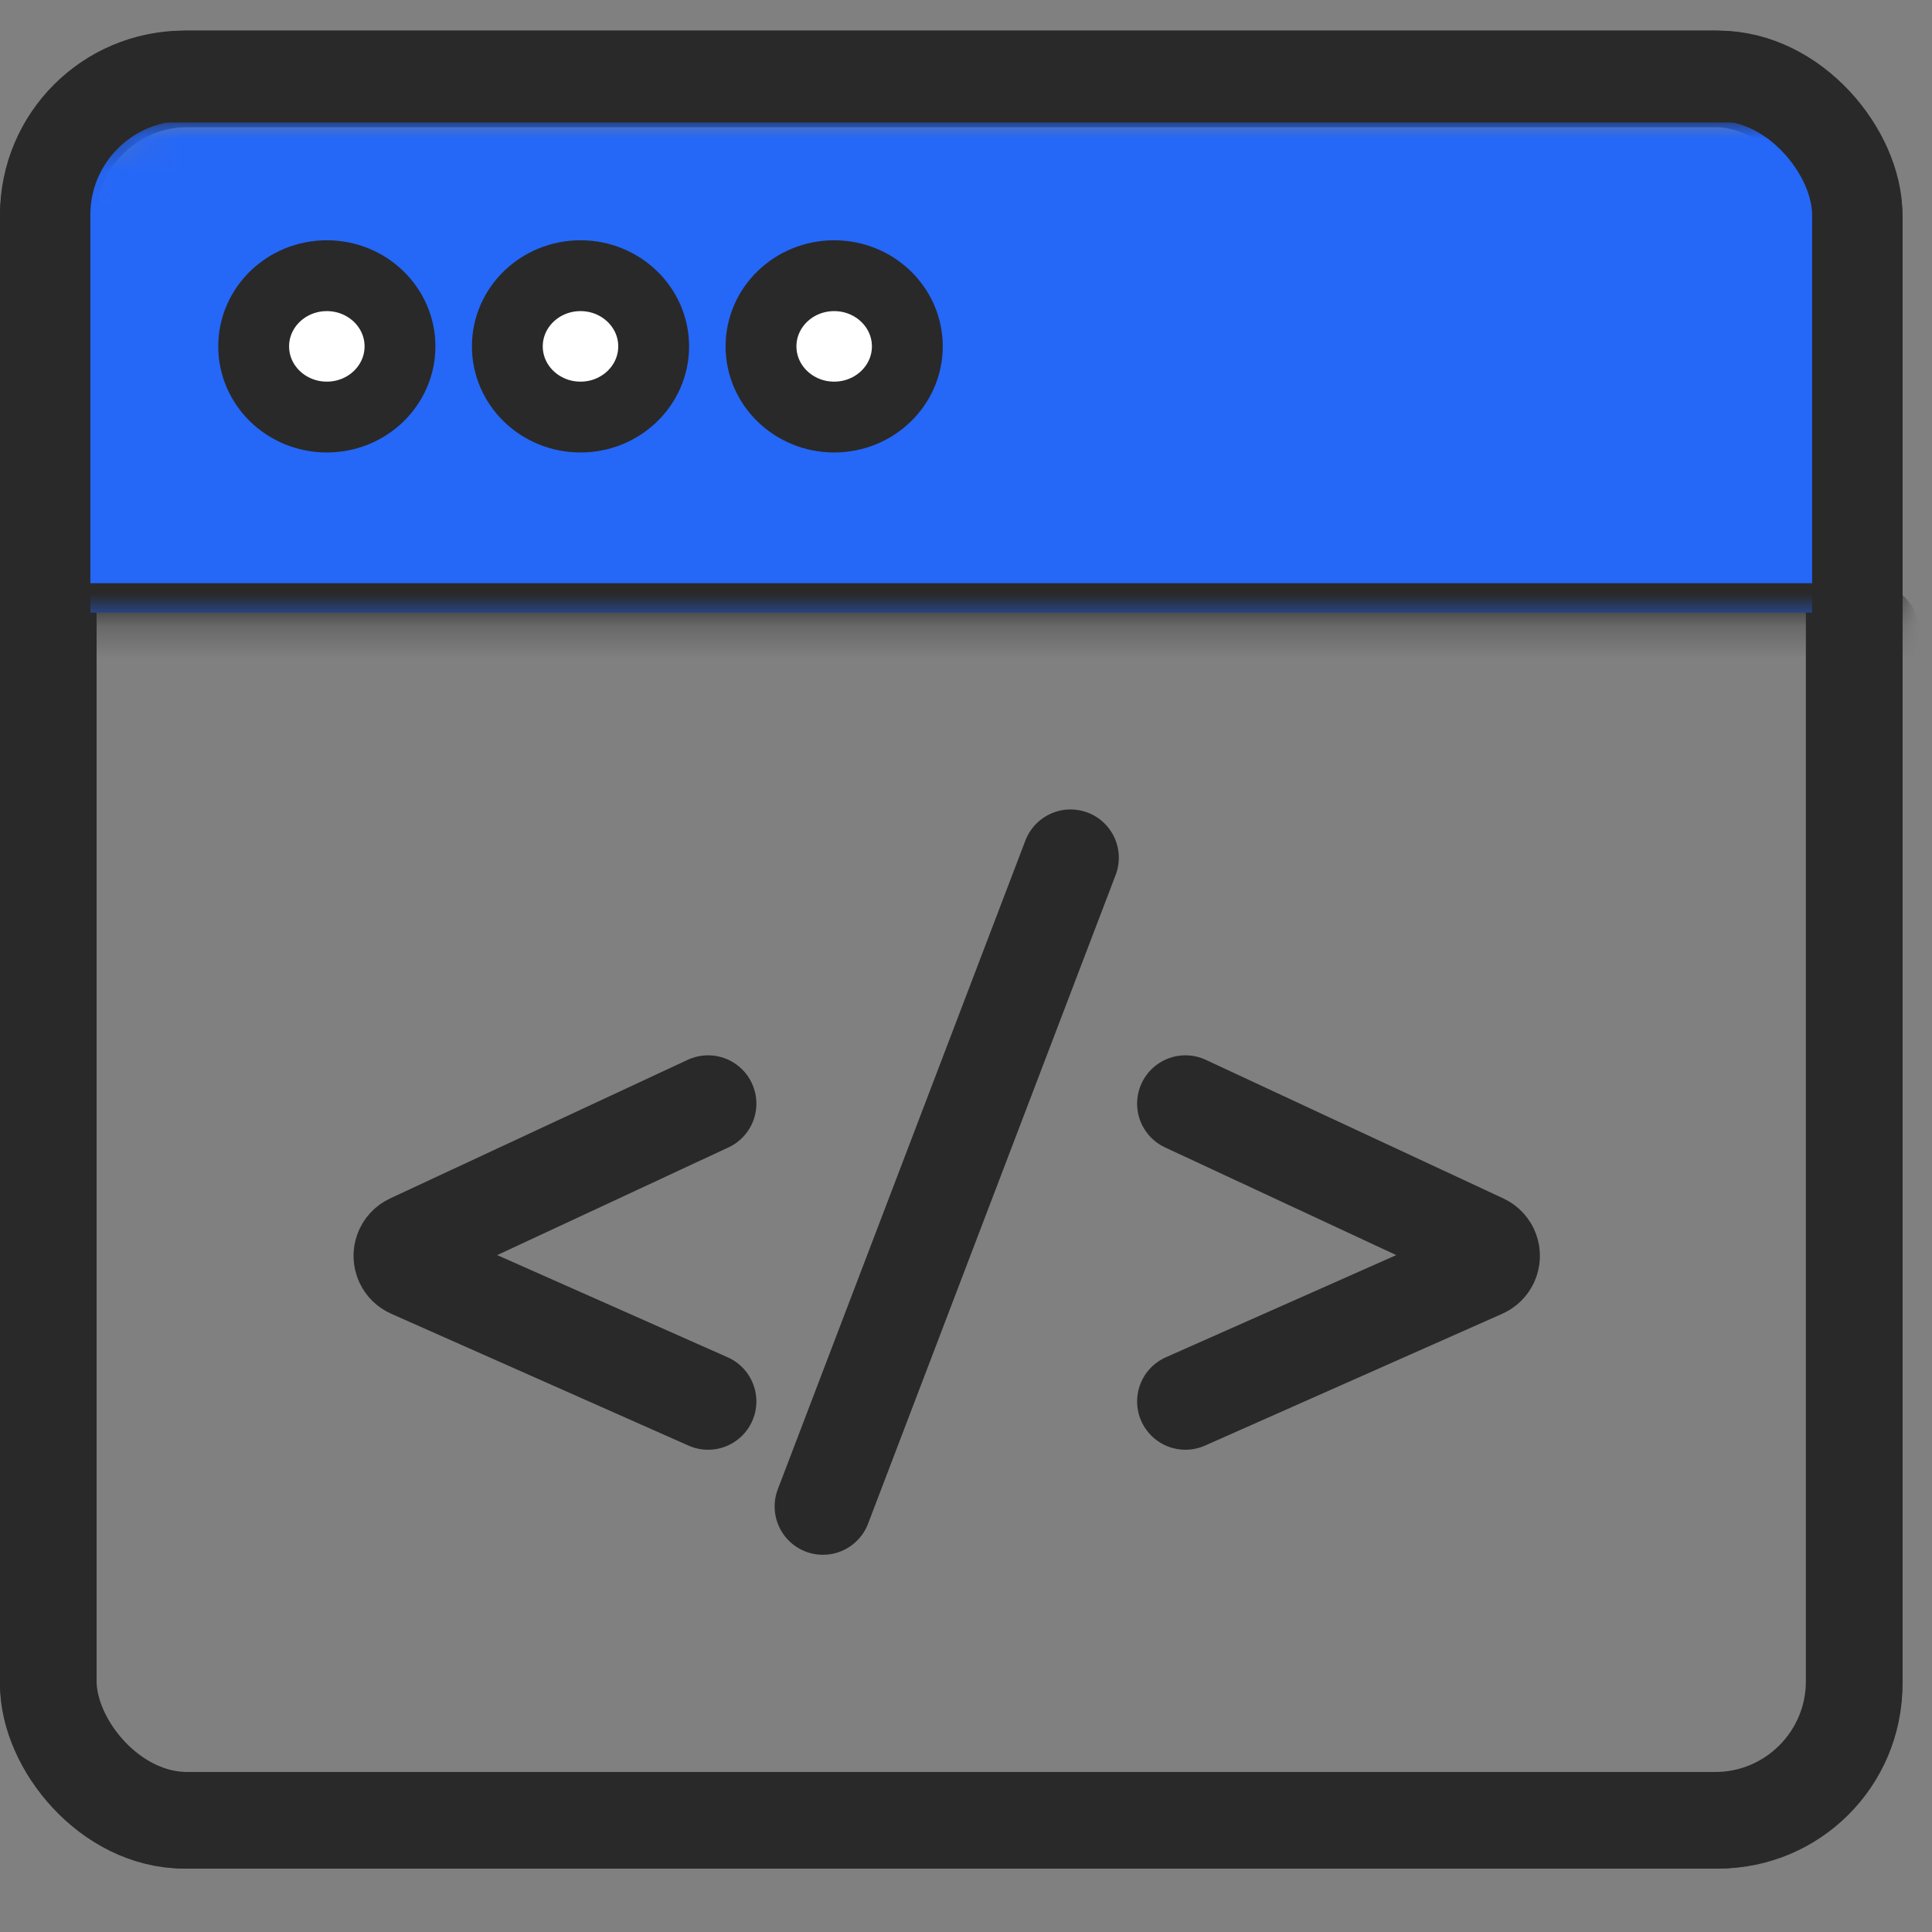
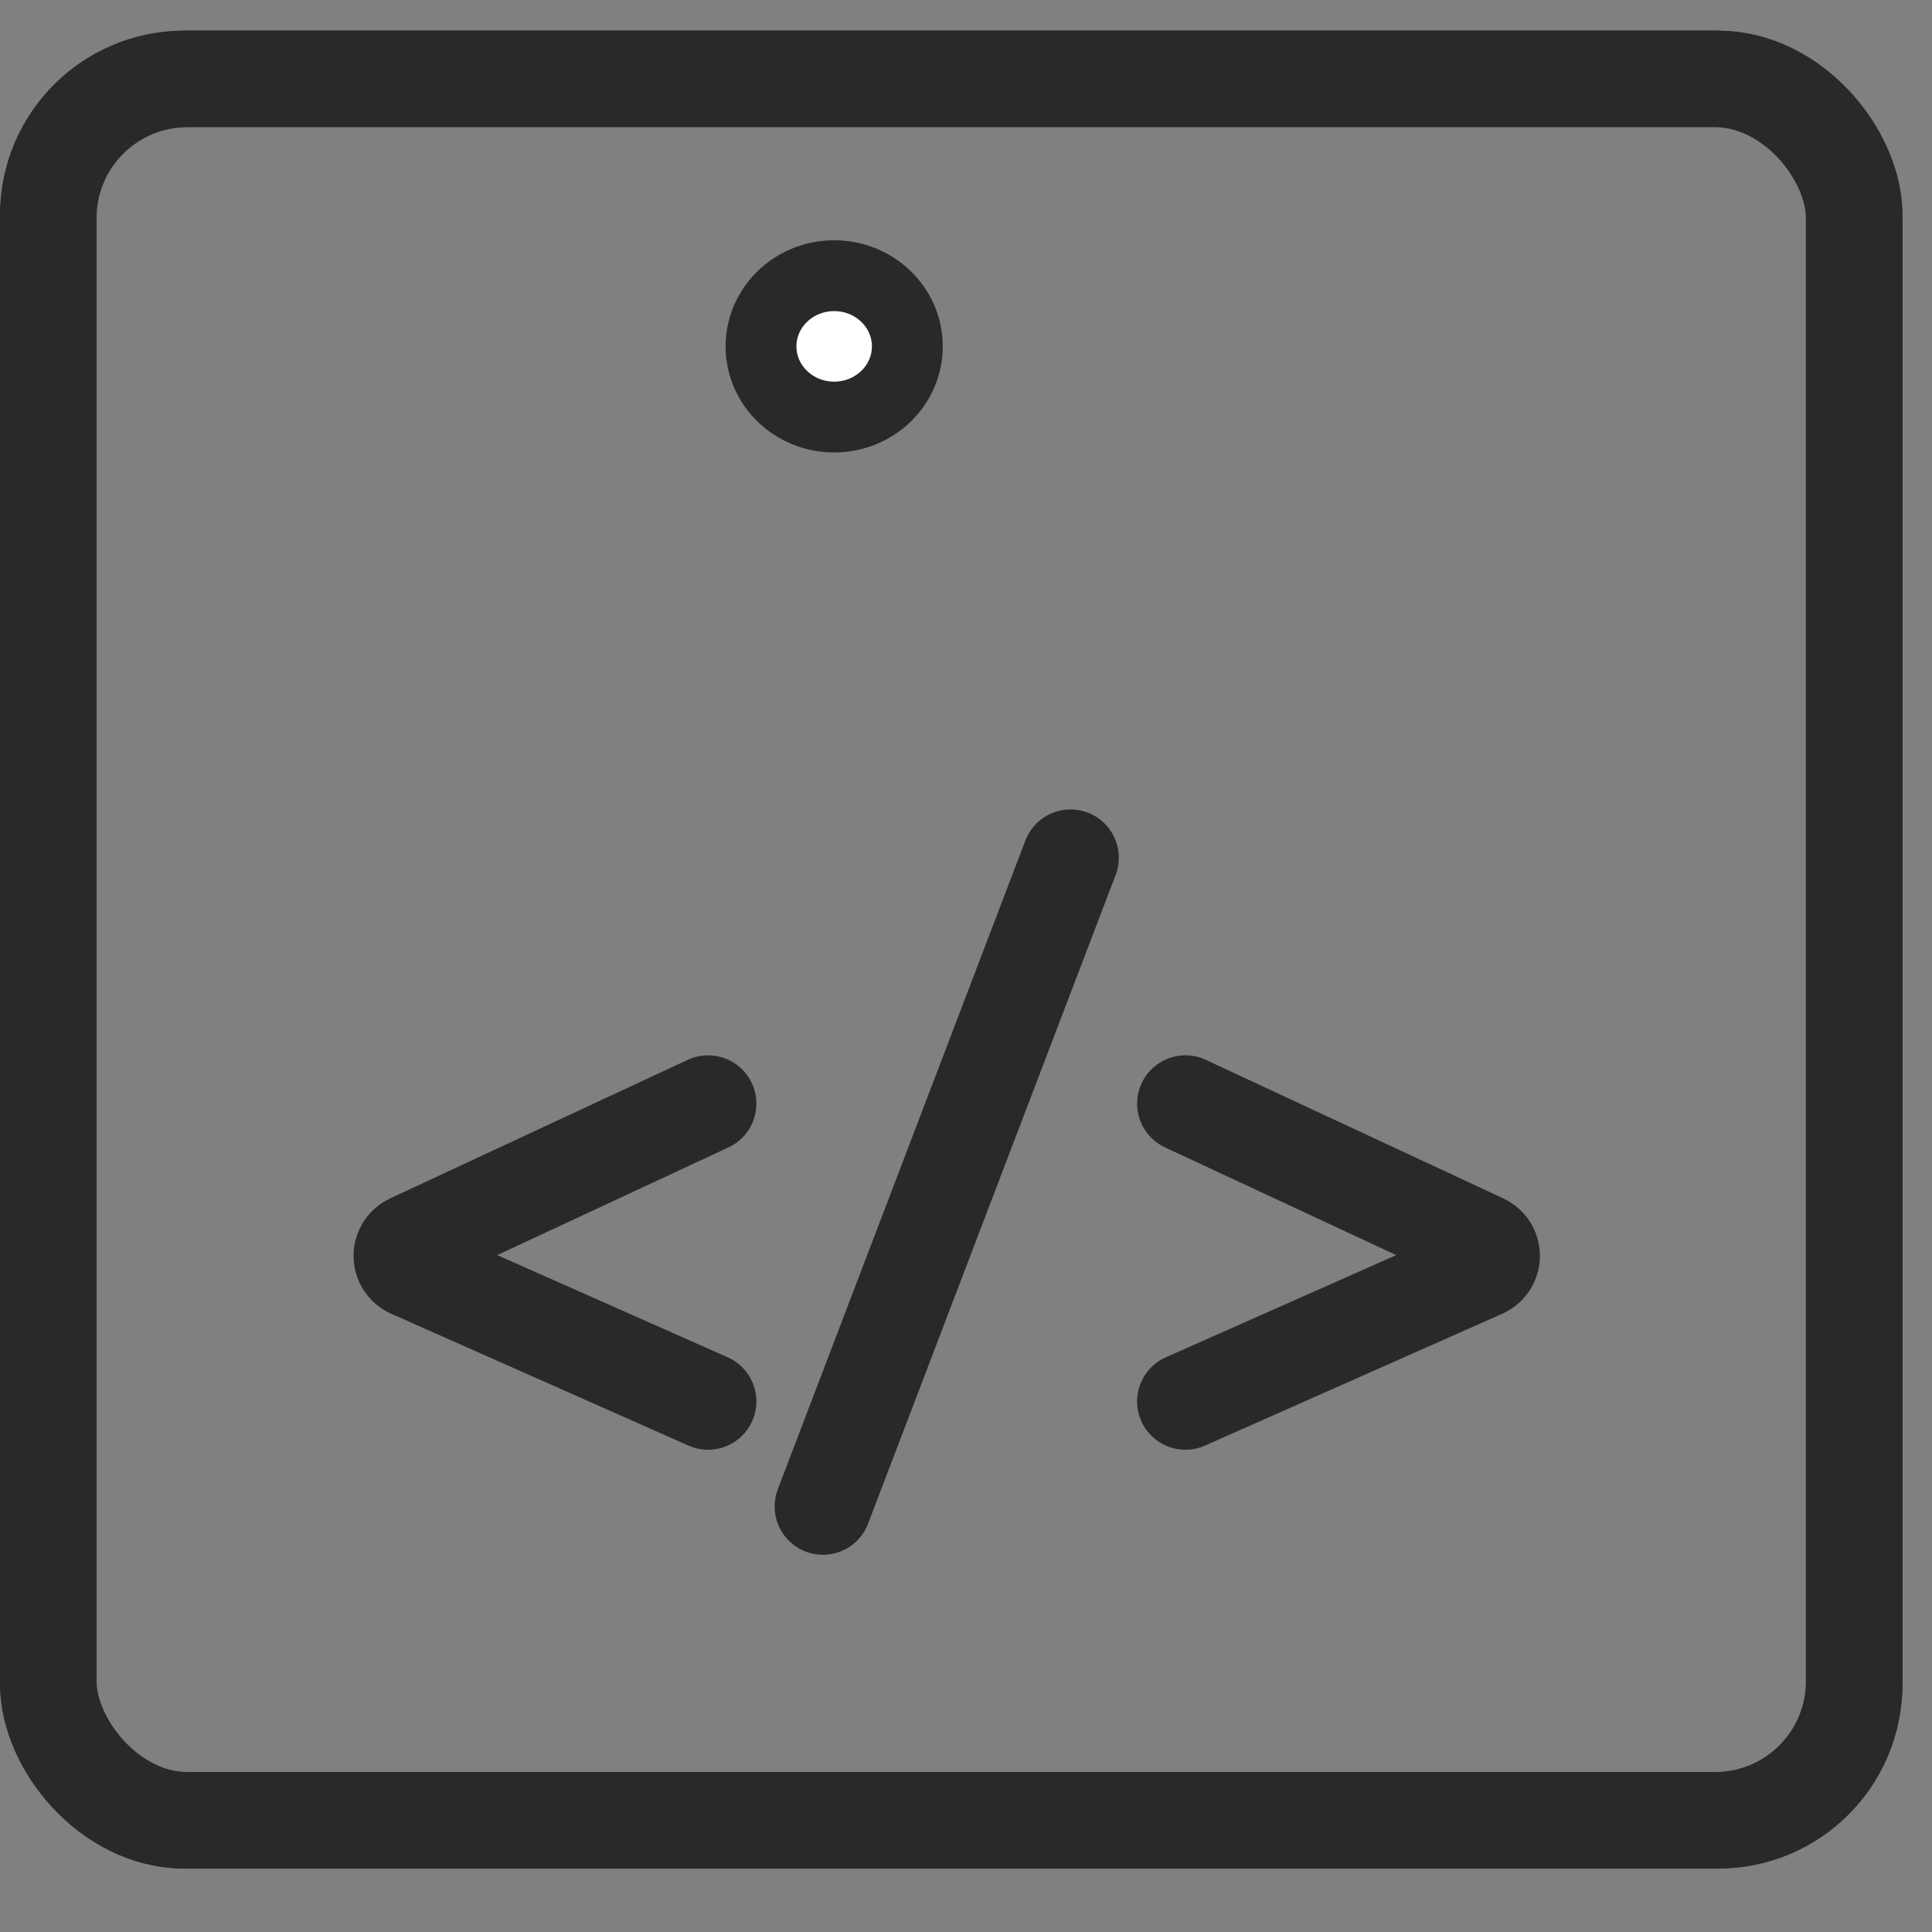
<svg xmlns="http://www.w3.org/2000/svg" xmlns:xlink="http://www.w3.org/1999/xlink" width="60px" height="60px" viewBox="0 0 60 60" version="1.1">
  <rect x="0" y="0" width="60" height="60" fill="#808080" stroke="none" />
  <title>5</title>
  <defs>
-     <rect id="path-1" x="3.49842773e-15" y="3.37983696e-15" width="59.083" height="57.08" rx="4.318" />
    <rect id="path-3" x="3.49842773e-15" y="3.37983696e-15" width="59.083" height="57.08" rx="4.318" />
  </defs>
  <g id="5" stroke="none" stroke-width="1" fill="none" fill-rule="evenodd">
    <g id="编组">
      <g id="编组-58">
        <g id="矩形" transform="translate(0, 0.585)">
          <g transform="translate(0, 0.366)">
            <mask id="mask-2" fill="white">
              <use xlink:href="#path-1" />
            </mask>
            <rect stroke="#292929" stroke-width="3" x="1.5" y="1.5" width="56.083" height="54.08" rx="4.318" />
            <rect fill="#2567F7" mask="url(#mask-2)" x="0.985" y="2.854" width="57.114" height="15.221" />
            <line x1="0.985" y1="18.661" x2="58.098" y2="18.661" id="路径" stroke="#292929" stroke-width="3" stroke-linecap="round" mask="url(#mask-2)" />
            <mask id="mask-4" fill="white">
              <use xlink:href="#path-3" />
            </mask>
            <rect stroke="#292929" stroke-width="2.806" x="1.403" y="1.403" width="56.277" height="54.274" rx="4.318" />
          </g>
        </g>
-         <ellipse id="椭圆形" stroke="#292929" stroke-width="2.2" fill="#FFFFFF" cx="10.15" cy="10.757" rx="2.272" ry="2.195" />
-         <ellipse id="椭圆形" stroke="#292929" stroke-width="2.2" fill="#FFFFFF" cx="18.028" cy="10.757" rx="2.272" ry="2.195" />
        <ellipse id="椭圆形" stroke="#292929" stroke-width="2.2" fill="#FFFFFF" cx="25.906" cy="10.757" rx="2.272" ry="2.195" />
      </g>
      <g id="编组-2" transform="translate(11.817, 26.638)" stroke="#292929" stroke-linecap="round" stroke-width="3">
        <path d="M10.173,7.636 L0.933,11.939 C0.699,12.048 0.597,12.326 0.706,12.561 C0.754,12.663 0.837,12.745 0.941,12.791 L10.173,16.885 L10.173,16.885" id="路径-91" />
        <path d="M35.169,7.636 L25.93,11.939 C25.695,12.048 25.594,12.326 25.703,12.561 C25.751,12.663 25.834,12.745 25.937,12.791 L35.169,16.885 L35.169,16.885" id="路径-91" transform="translate(30.083, 12.261) scale(-1, 1) translate(-30.083, -12.261) " />
        <line x1="13.74" y1="20.147" x2="21.429" y2="-9.97051903e-14" id="路径-107" />
      </g>
    </g>
  </g>
</svg>